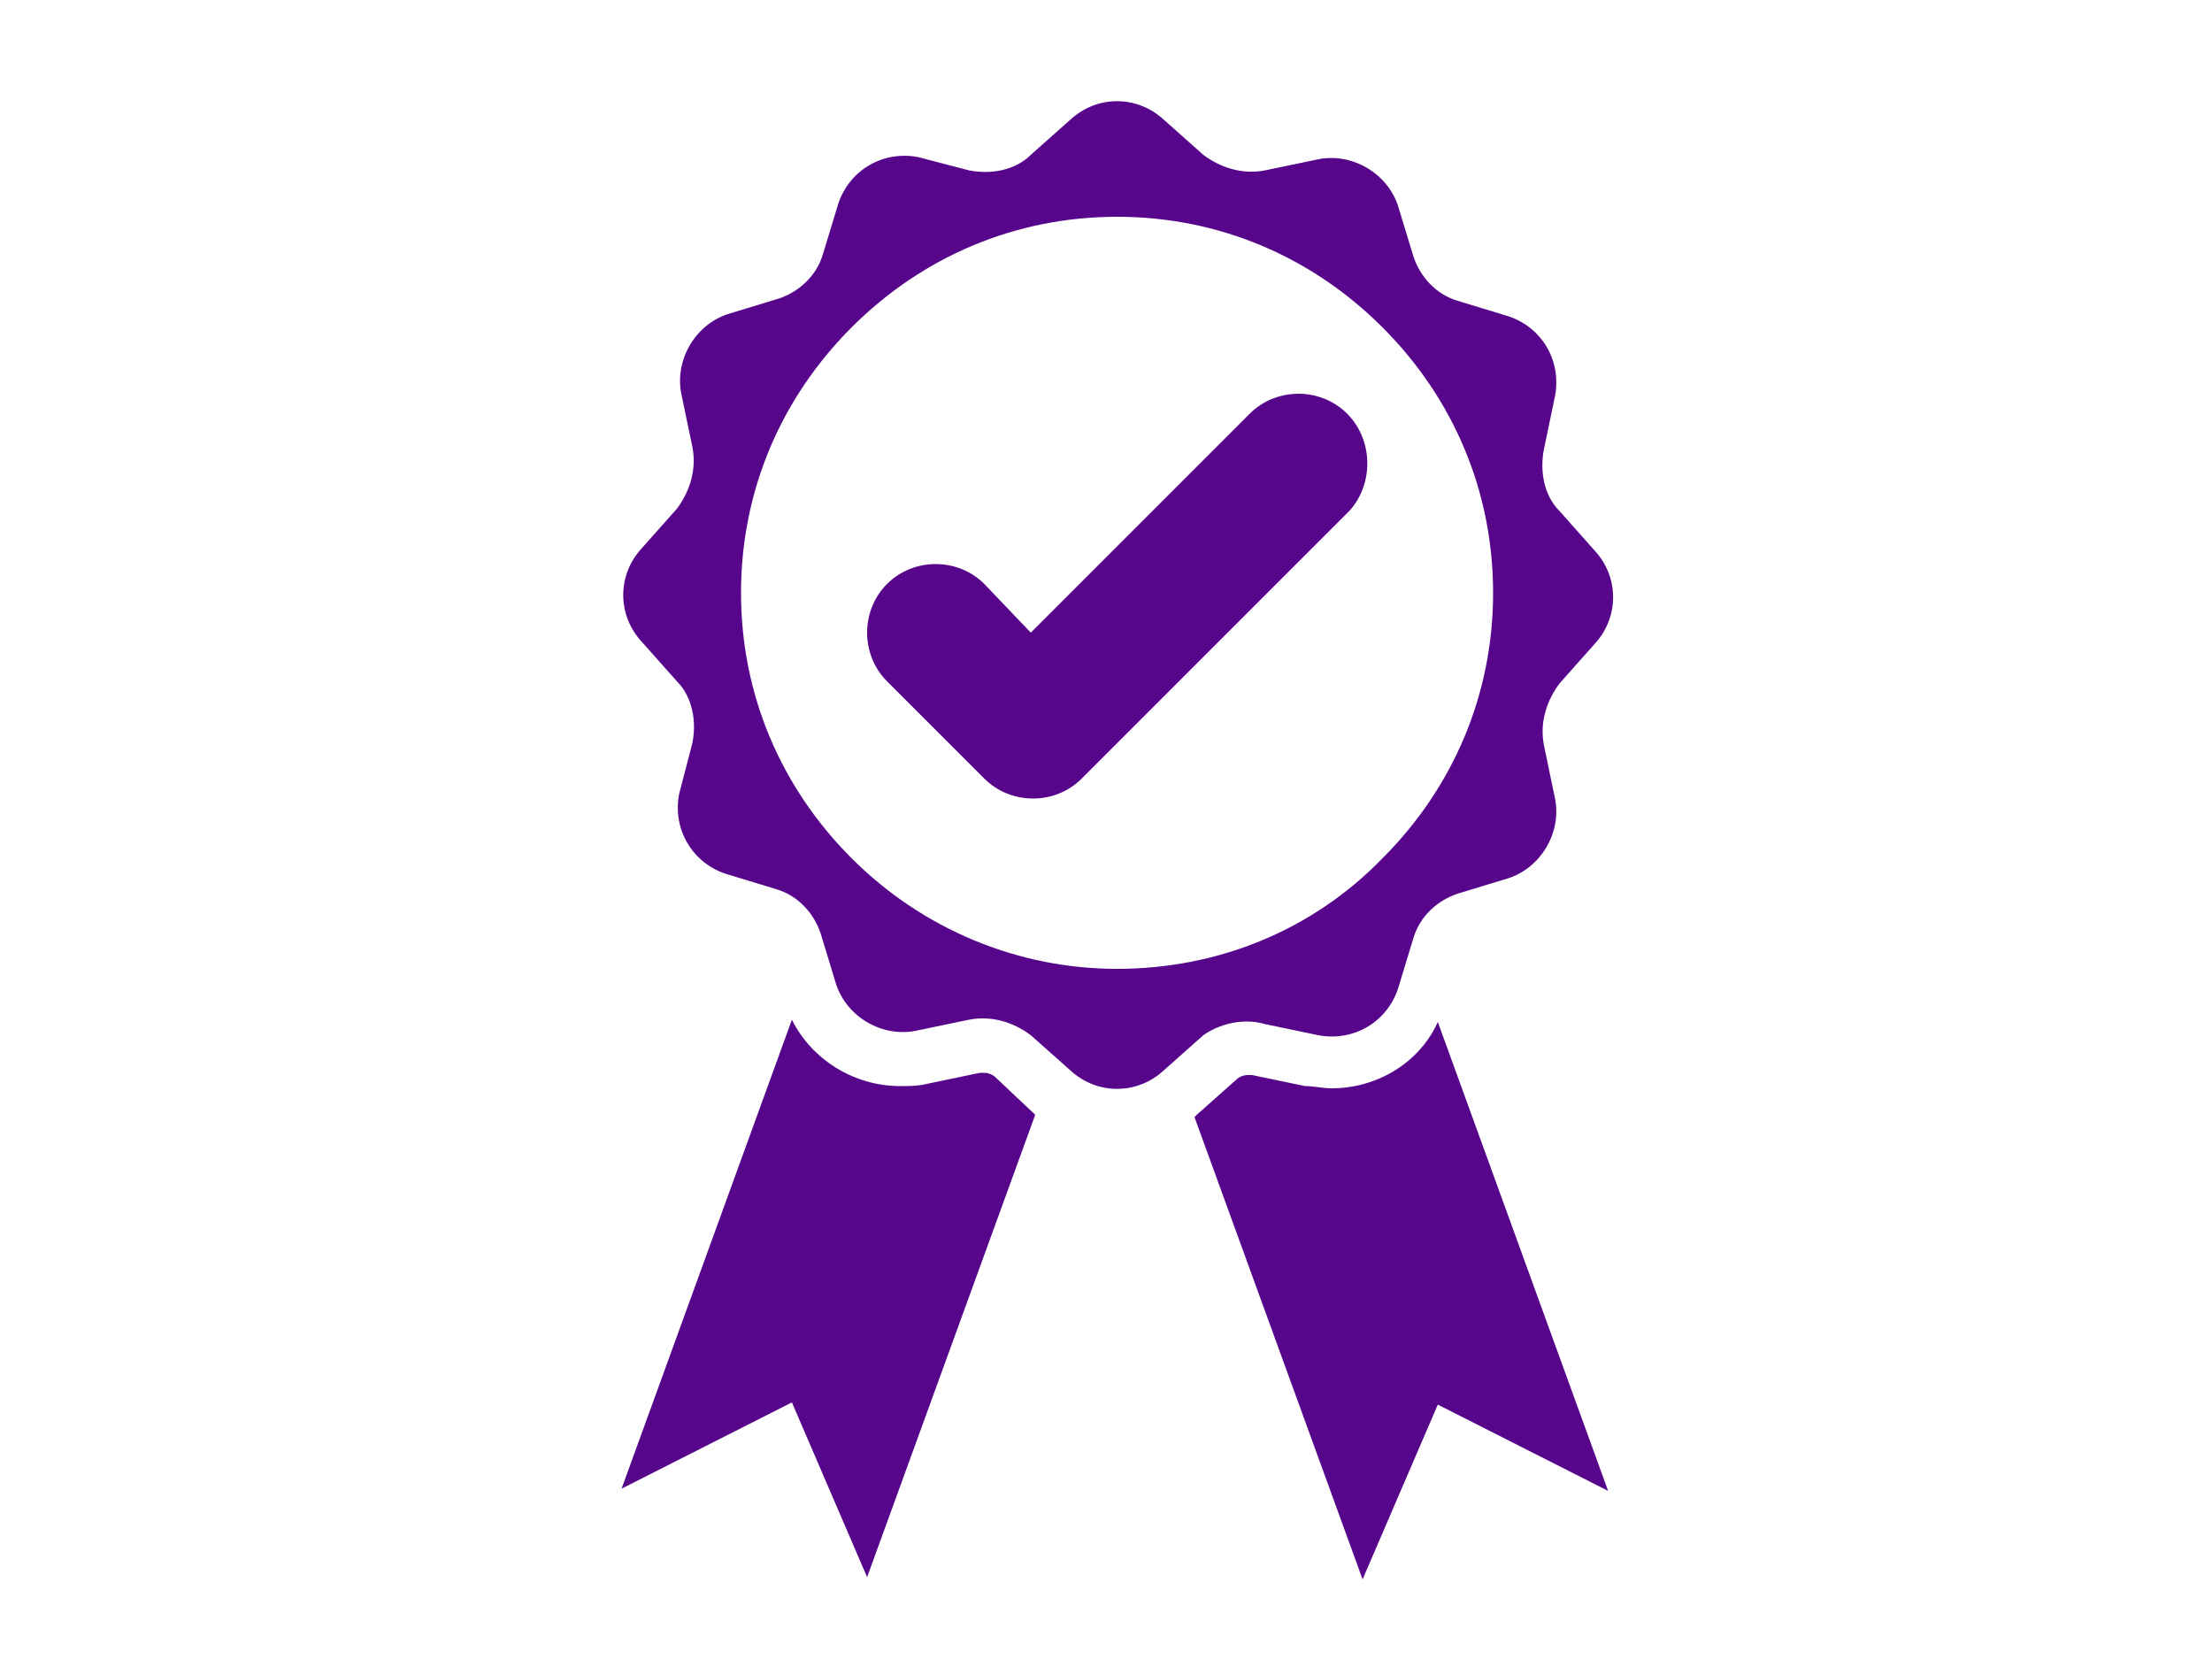
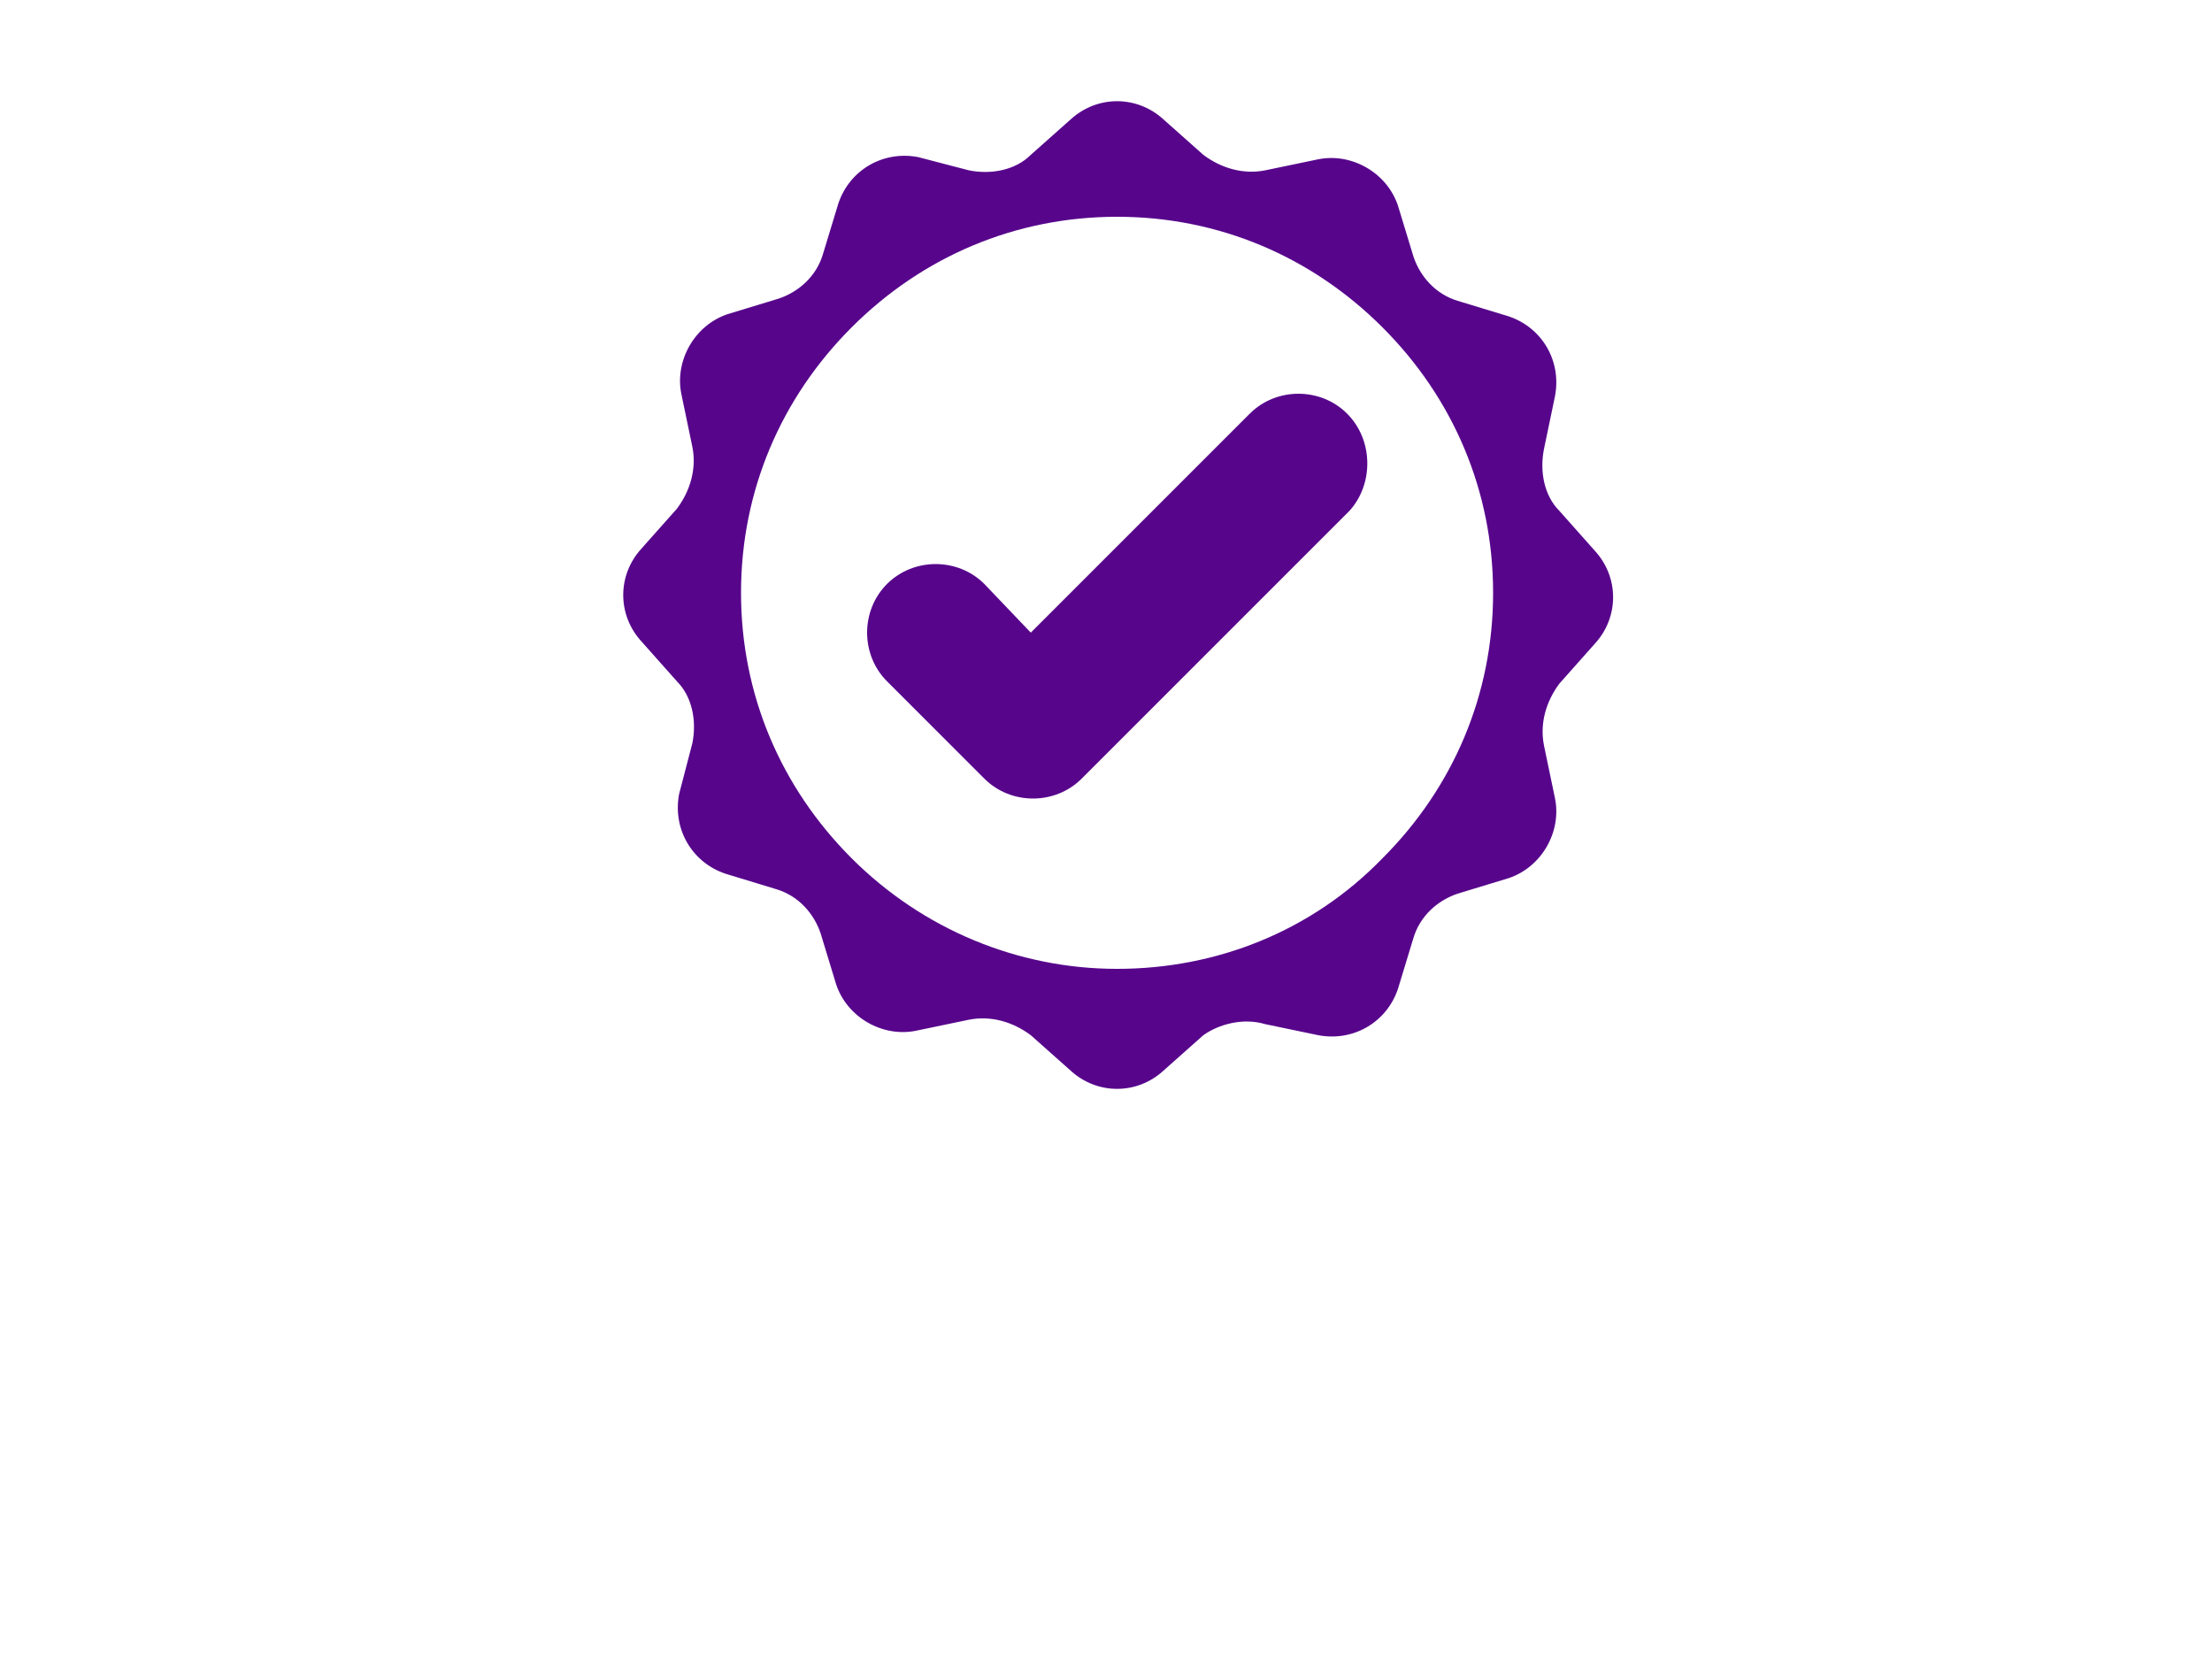
<svg xmlns="http://www.w3.org/2000/svg" version="1.1" id="Layer_1" x="0px" y="0px" viewBox="0 0 100 75" style="enable-background:new 0 0 100 75;" xml:space="preserve">
  <style type="text/css">
	.st0{fill:#57068C;}
</style>
  <g>
    <path class="st0" d="M57.2,46.3l2.4,0.5c1.6,0.3,3.1-0.6,3.6-2.1l0.7-2.3c0.3-1,1.1-1.7,2-2l2.3-0.7c1.5-0.5,2.4-2.1,2.1-3.6   l-0.5-2.4c-0.2-1,0.1-2,0.7-2.8l1.6-1.8c1.1-1.2,1.1-3,0-4.2l-1.6-1.8c-0.7-0.7-0.9-1.8-0.7-2.8l0.5-2.4c0.3-1.6-0.6-3.1-2.1-3.6   l-2.3-0.7c-1-0.3-1.7-1.1-2-2l-0.7-2.3c-0.5-1.5-2.1-2.4-3.6-2.1l-2.4,0.5c-1,0.2-2-0.1-2.8-0.7l-1.8-1.6c-1.2-1.1-3-1.1-4.2,0   L46.6,7c-0.7,0.7-1.8,0.9-2.8,0.7l-2.3-0.6c-1.6-0.3-3.1,0.6-3.6,2.1l-0.7,2.3c-0.3,1-1.1,1.7-2,2l-2.3,0.7   c-1.5,0.5-2.4,2.1-2.1,3.6l0.5,2.4c0.2,1-0.1,2-0.7,2.8L29,24.8c-1.1,1.2-1.1,3,0,4.2l1.6,1.8c0.7,0.7,0.9,1.8,0.7,2.8l-0.6,2.3   c-0.3,1.6,0.6,3.1,2.1,3.6l2.3,0.7c1,0.3,1.7,1.1,2,2l0.7,2.3c0.5,1.5,2.1,2.4,3.6,2.1l2.4-0.5c1-0.2,2,0.1,2.8,0.7l1.8,1.6   c1.2,1.1,3,1.1,4.2,0l1.8-1.6C55.1,46.3,56.2,46,57.2,46.3z M50.5,43.8c-4.5,0-8.8-1.8-12-5s-5-7.4-5-12s1.8-8.8,5-12s7.4-5,12-5   s8.8,1.8,12,5c3.2,3.2,5,7.4,5,12s-1.8,8.8-5,12C59.3,42.1,55,43.8,50.5,43.8z" />
-     <path class="st0" d="M45,48.7c-0.1-0.1-0.3-0.2-0.5-0.2c-0.1,0-0.1,0-0.2,0L41.9,49c-0.4,0.1-0.8,0.1-1.2,0.1c-2.1,0-4-1.2-4.9-3   l-7.7,21.2l7.7-3.9l3.4,7.9l7.6-20.9l-0.1-0.1L45,48.7z" />
-     <path class="st0" d="M60.2,49.2L60.2,49.2c-0.4,0-0.8-0.1-1.2-0.1l-2.4-0.5c-0.1,0-0.1,0-0.2,0c-0.2,0-0.4,0.1-0.5,0.2l-1.8,1.6   L54,50.5l7.6,20.9l3.4-7.9l7.7,3.9L65,46.2C64.2,48,62.3,49.2,60.2,49.2z" />
    <path class="st0" d="M60.9,18.7c-1.2-1.2-3.2-1.2-4.4,0l-9.9,9.9l-2.1-2.2c-1.2-1.2-3.2-1.2-4.4,0l0,0c-1.2,1.2-1.2,3.2,0,4.4   l4.4,4.4l0,0c1.2,1.2,3.2,1.2,4.4,0L61,23.1C62.1,21.9,62.1,19.9,60.9,18.7L60.9,18.7z" />
  </g>
</svg>